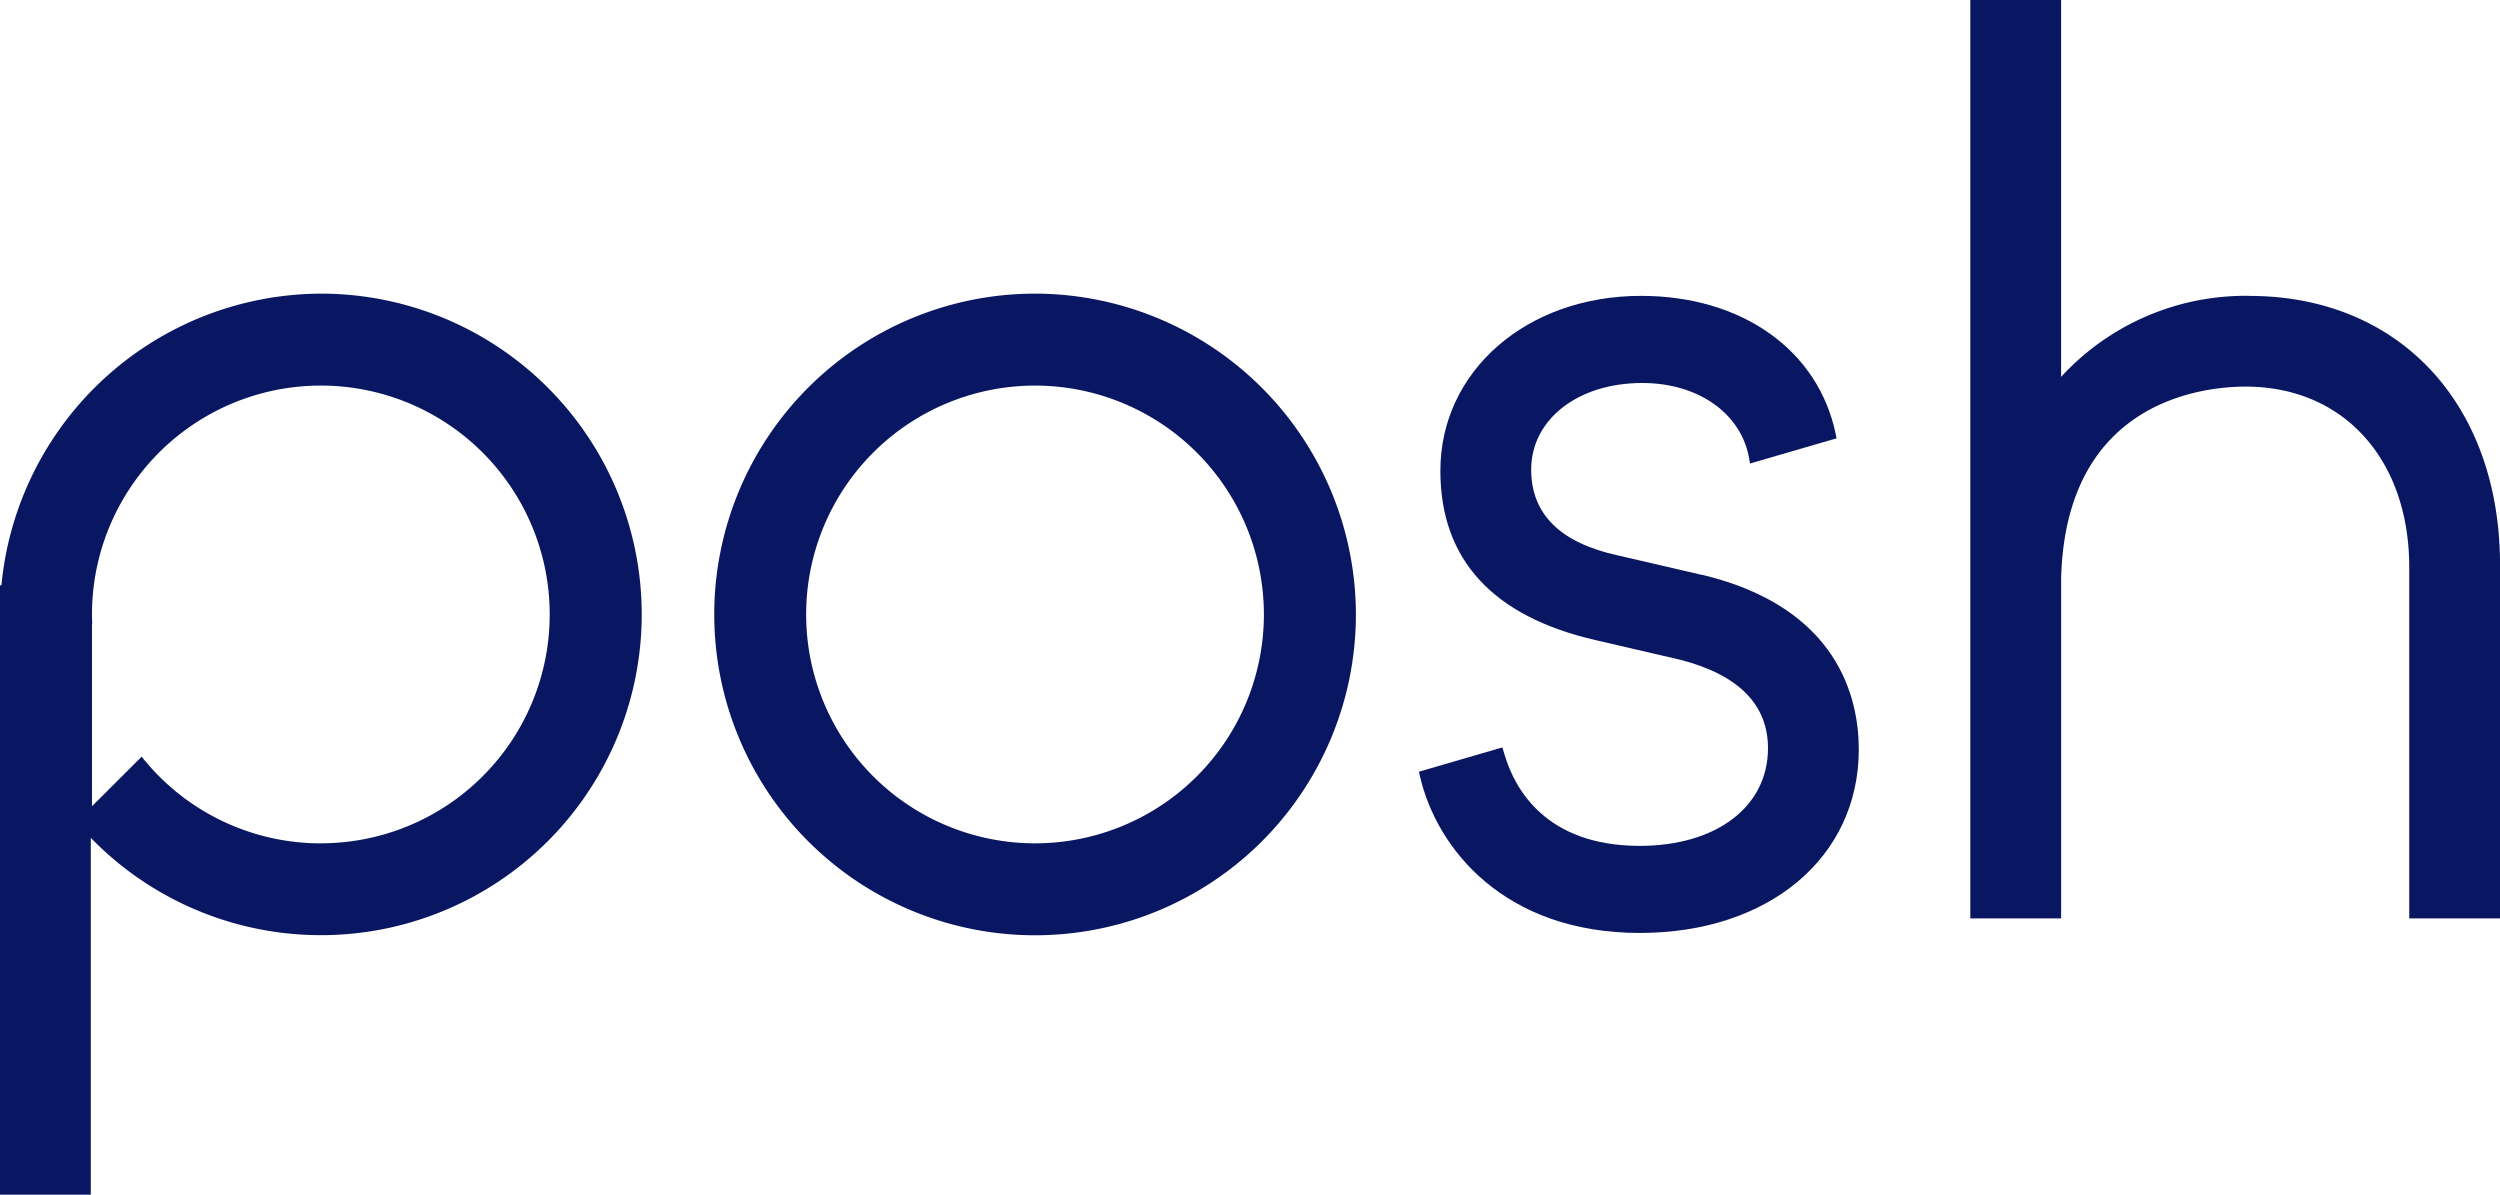
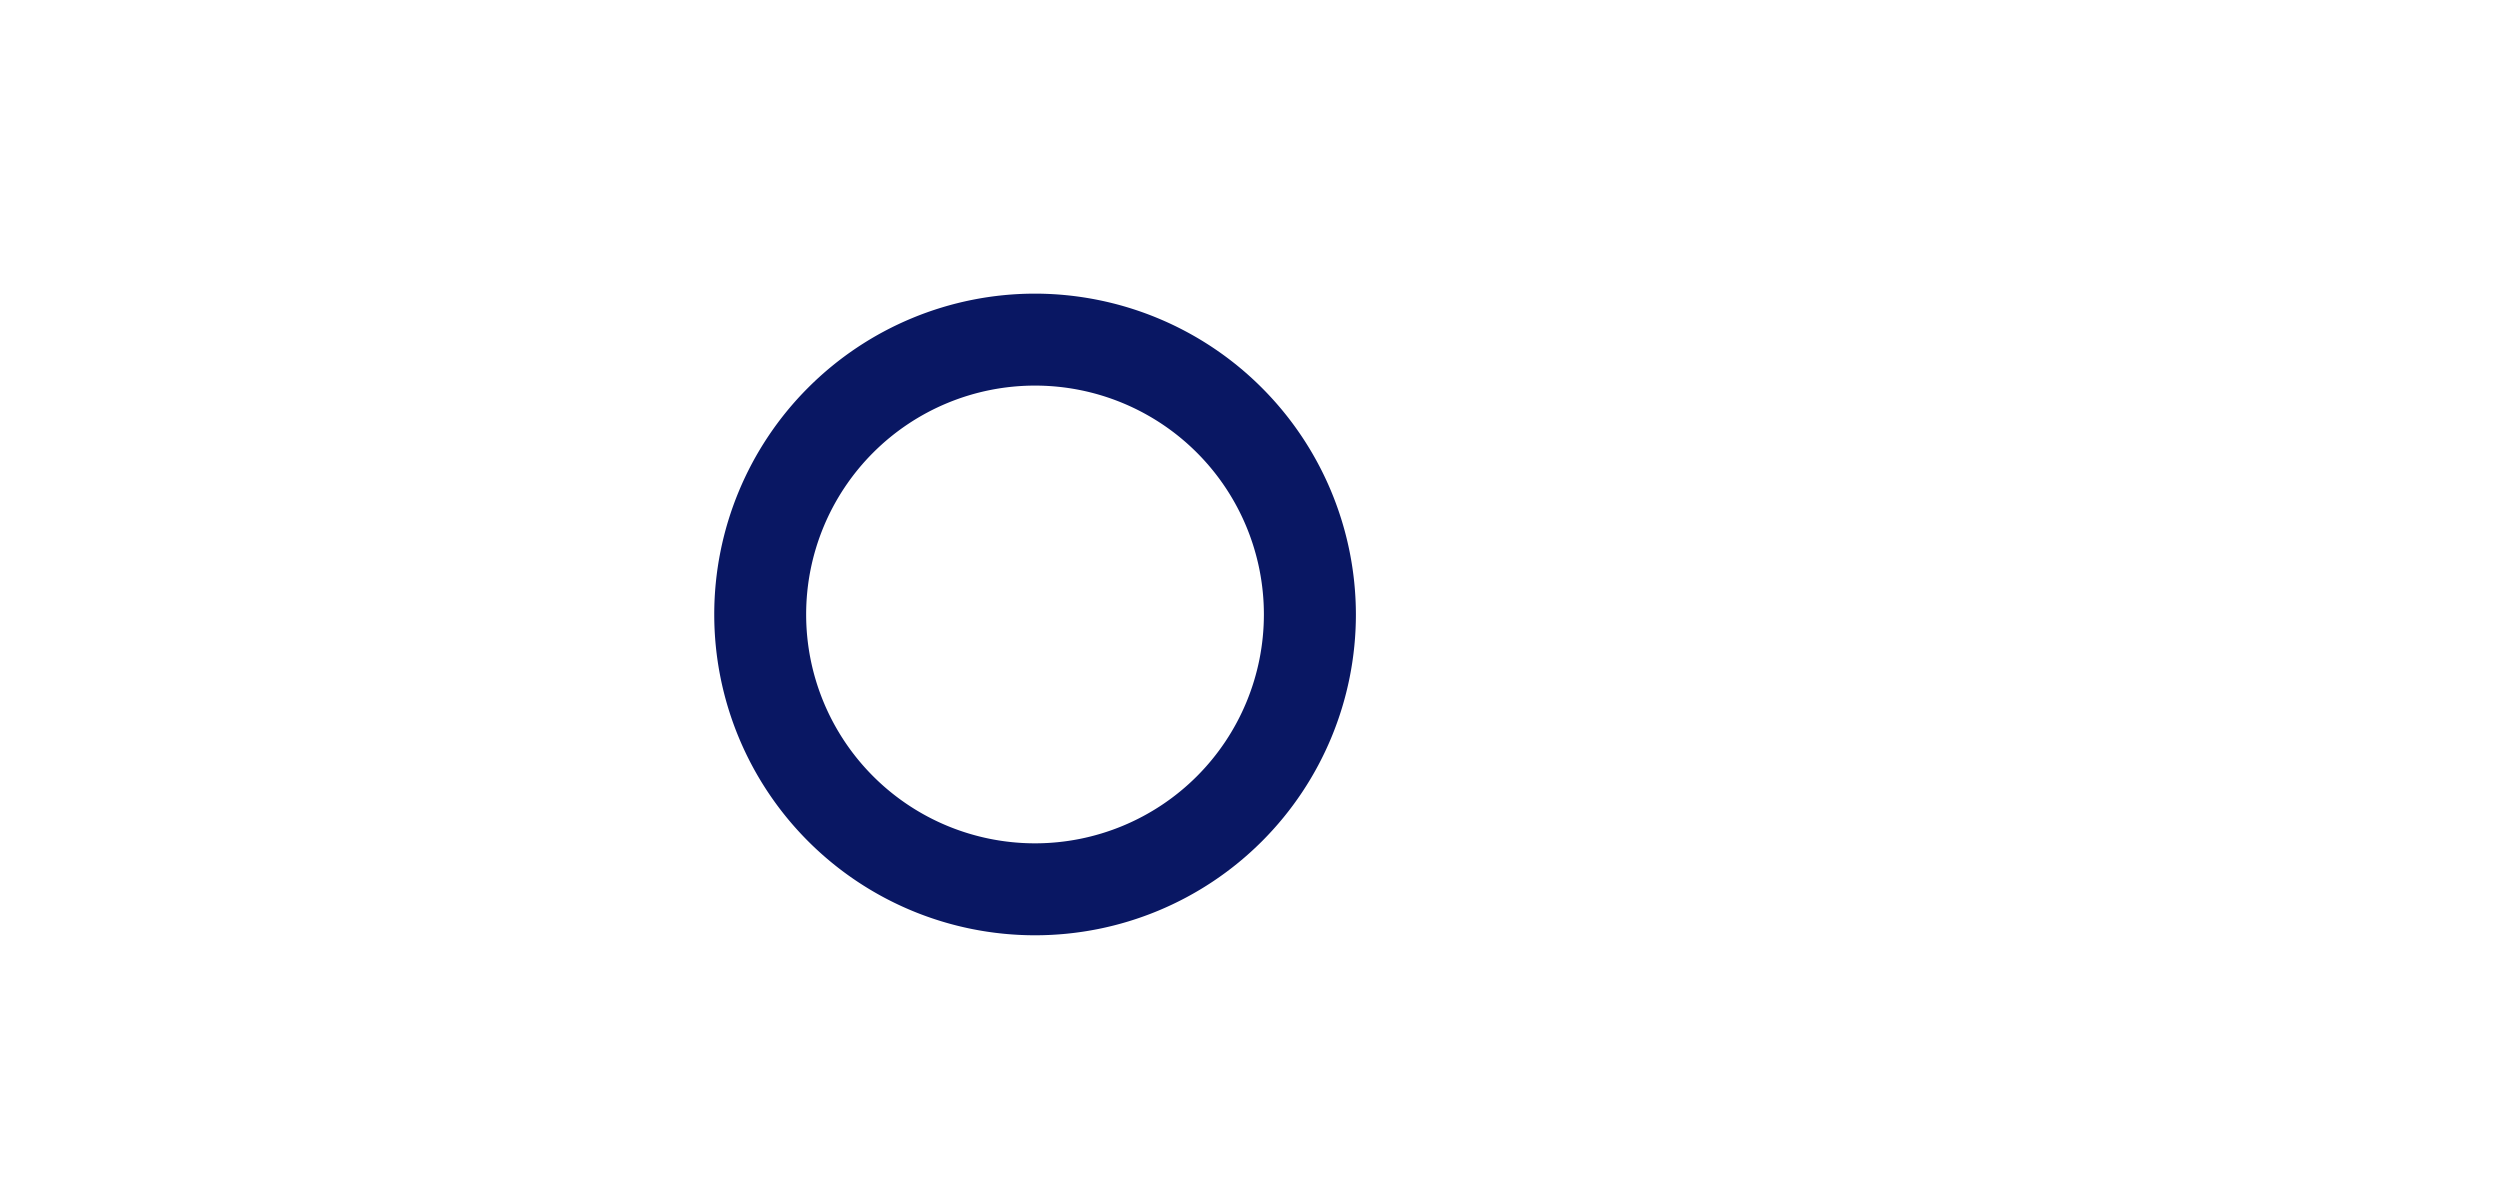
<svg xmlns="http://www.w3.org/2000/svg" width="140.07" height="66.936" viewBox="0 0 140.07 66.936">
  <g id="posh_logo_2022" transform="translate(22064 18737)">
-     <path id="Path_53290" data-name="Path 53290" d="M344.188,84.1,339.444,83c-3.23-.7-4.868-2.315-4.868-4.809,0-2.813,2.618-4.854,6.224-4.854,3.135,0,5.541,1.7,5.987,4.218l.052.293,4.848-1.412-.05-.241c-.976-4.7-5.256-7.739-10.906-7.739-6.409,0-11.243,4.215-11.243,9.8,0,4.981,2.944,8.179,8.748,9.5l4.7,1.09c3.257.842,4.908,2.509,4.908,4.955,0,3.272-2.887,5.47-7.183,5.47-5.259,0-7-3.185-7.569-5.084l-.13-.432-4.676,1.362.056.245c.932,4.054,4.717,8.789,12.319,8.789,7.225,0,12.27-4.228,12.27-10.284,0-2.863-1.136-7.939-8.746-9.776" transform="translate(-22312.787 -18788.879)" fill="#091763" />
    <path id="Path_53291" data-name="Path 53291" d="M183.208,67.94a17.975,17.975,0,1,0,17.977,17.975A18,18,0,0,0,183.208,67.94M196.03,85.915a12.823,12.823,0,1,1-12.823-12.823A12.823,12.823,0,0,1,196.03,85.915" transform="translate(-22189.217 -18788.488)" fill="#091763" />
-     <path id="Path_53292" data-name="Path 53292" d="M17.977,67.94A18.051,18.051,0,0,0,.079,84.284H0v34.14H5.087V98.43a17.972,17.972,0,1,0,12.89-30.49m0,30.8a12.8,12.8,0,0,1-10.04-4.859L5.153,96.661V86.449l.014.019c-.008-.183-.014-.367-.014-.552A12.823,12.823,0,1,1,17.976,98.737" transform="translate(-22064 -18788.488)" fill="#091763" />
-     <path id="Path_53293" data-name="Path 53293" d="M473.488,16.575a14.034,14.034,0,0,0-10.539,4.539V0h-5.087V51.456h5.088V32.43c.241-9.992,7.971-10.769,10.334-10.769,5.485,0,9.17,4.07,9.17,10.128V51.456h5.087v-19.8c0-9.018-5.647-15.077-14.051-15.077" transform="translate(-22411.469 -18737)" fill="#091763" />
  </g>
</svg>